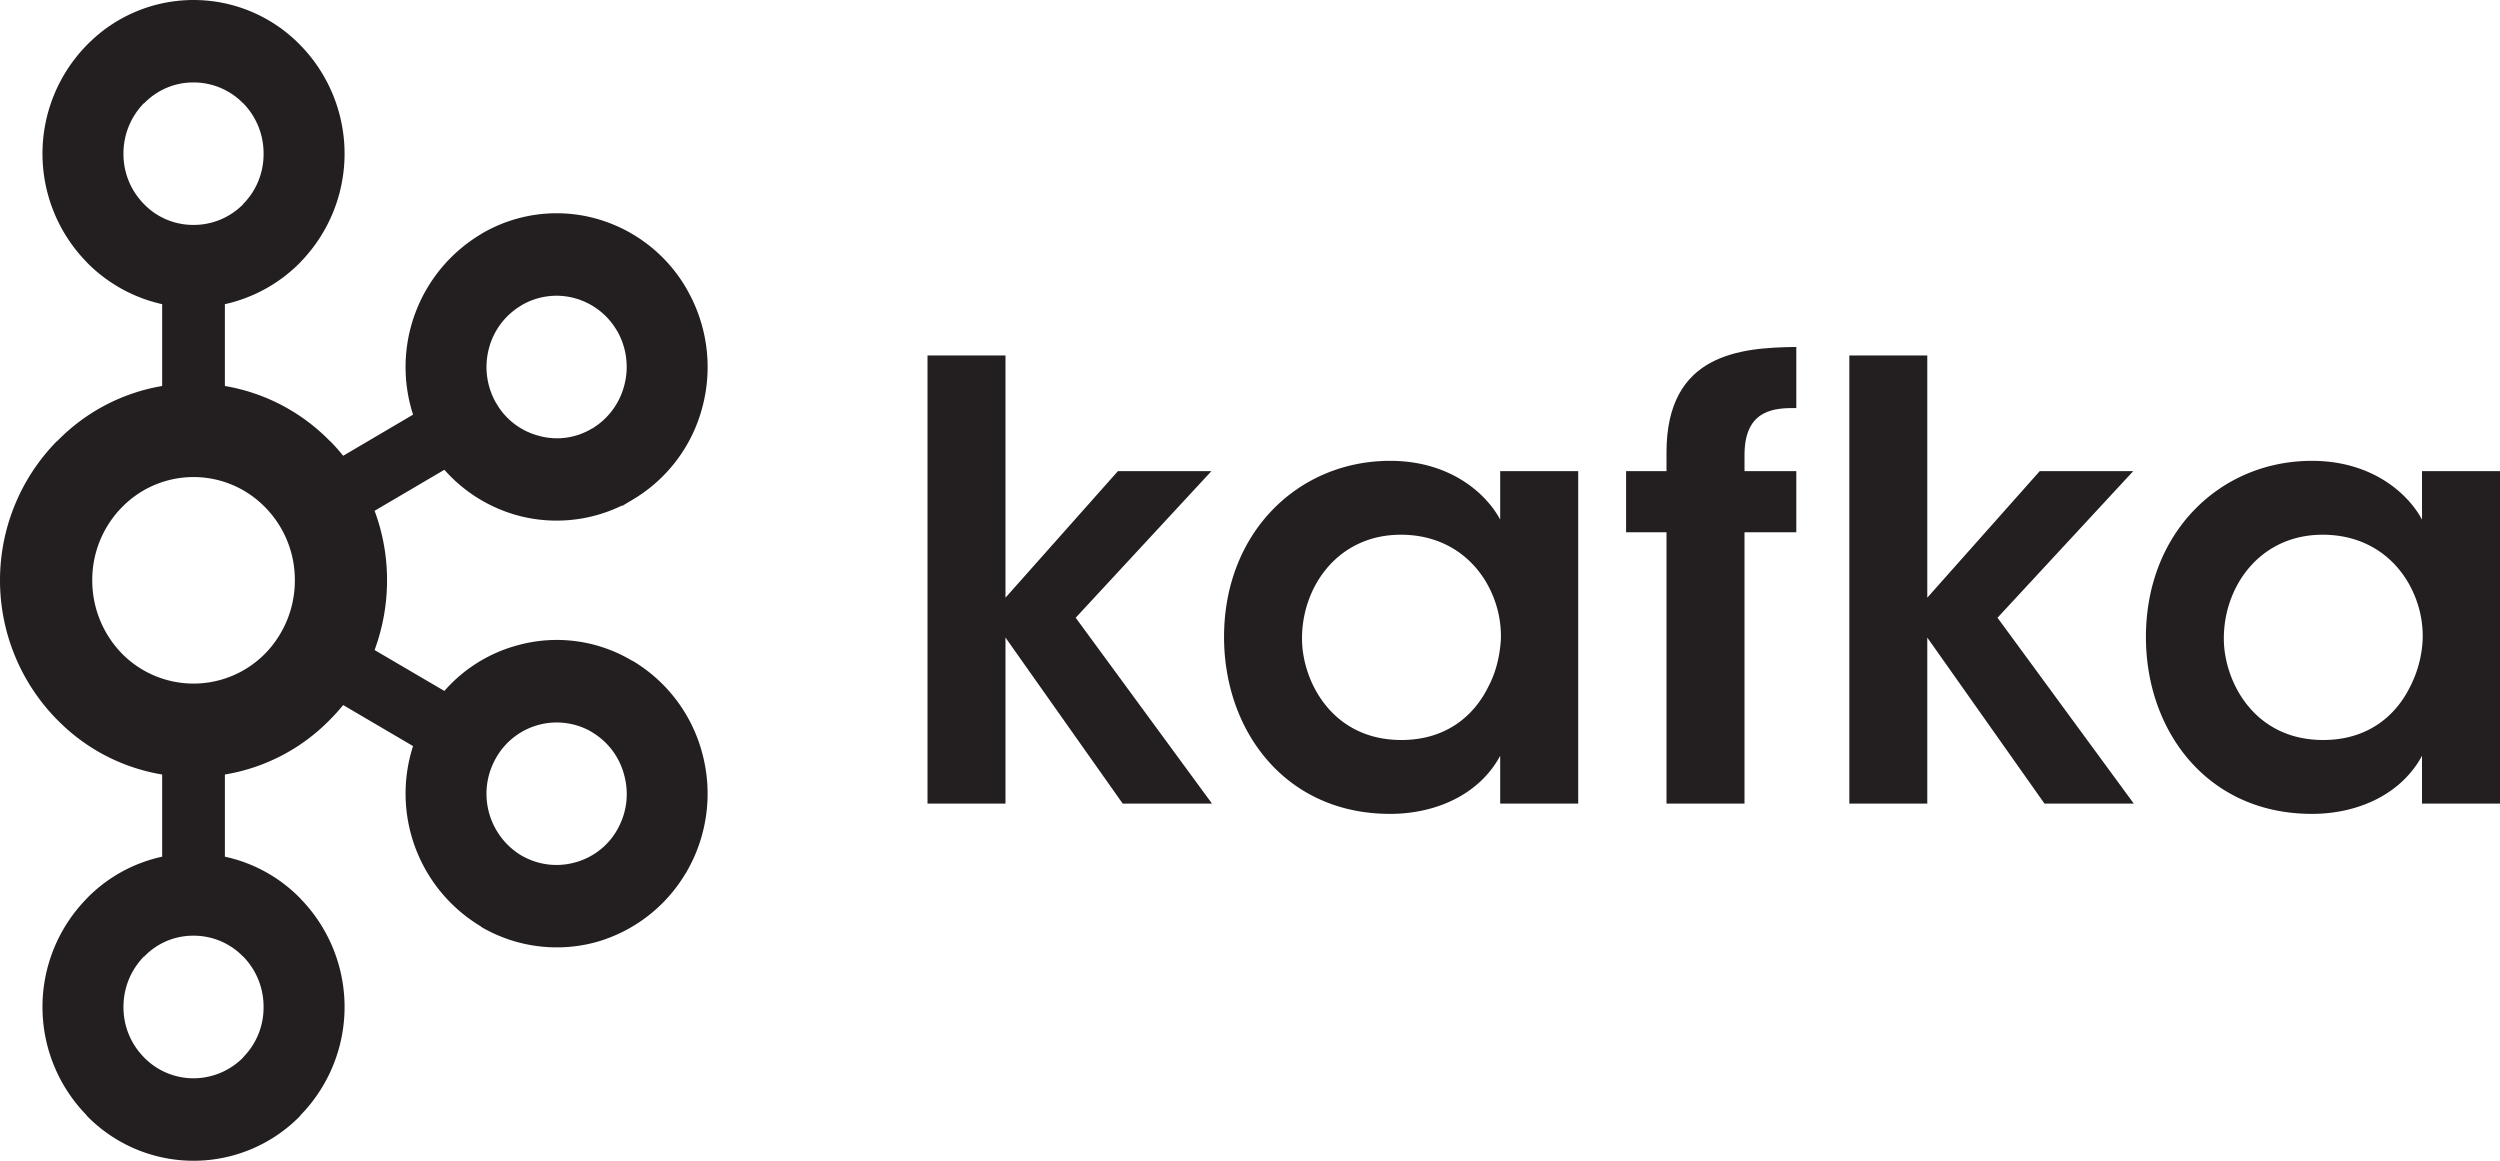
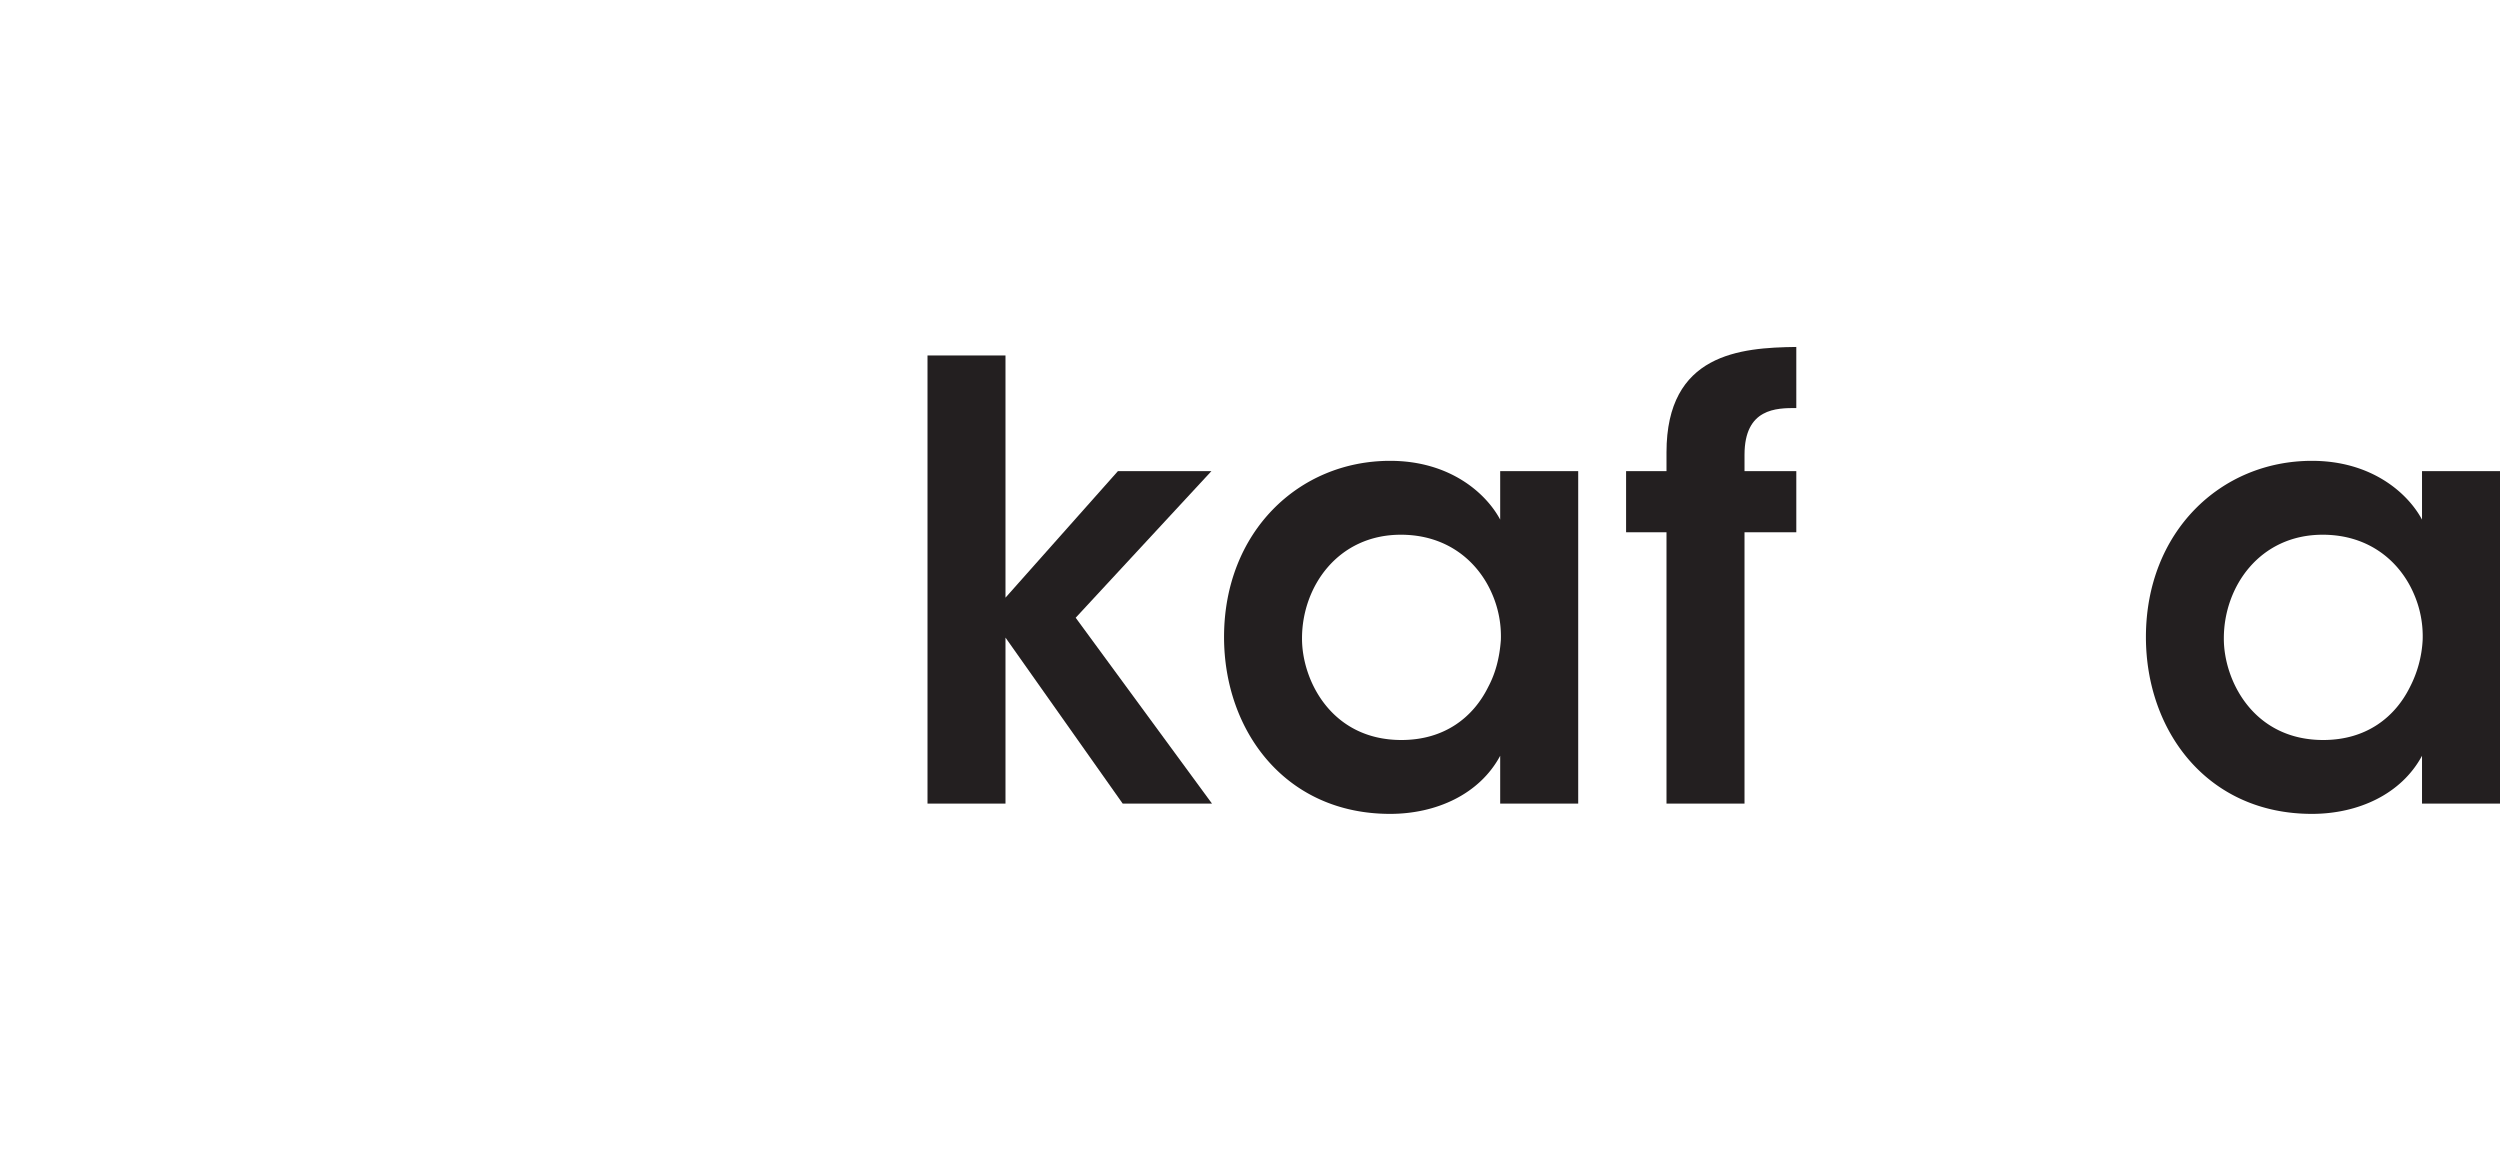
<svg xmlns="http://www.w3.org/2000/svg" width="1379.621" height="640.56" viewBox="0 0 1379.621 640.56">
  <g id="Apache_kafka_wordtype" transform="translate(-12.815 -8.376)">
-     <path id="path3139" d="M146.967,65.375h0a38.108,38.108,0,0,0-27.39-11.5,37.562,37.562,0,0,0-27.2,11.5H92.2A39.571,39.571,0,0,0,80.952,93.183,39.173,39.173,0,0,0,92.2,120.924l.18.194a37.7,37.7,0,0,0,27.2,11.374,38.253,38.253,0,0,0,27.39-11.374l.079-.194a39.019,39.019,0,0,0,11.22-27.741,39.414,39.414,0,0,0-11.22-27.808h-.079Zm-27.39,538.056h0a38.6,38.6,0,0,0,27.39-11.447l.079-.2a39.009,39.009,0,0,0,11.22-27.66,39.5,39.5,0,0,0-11.22-27.862h-.079a37.866,37.866,0,0,0-27.39-11.524,37.324,37.324,0,0,0-27.2,11.524H92.2a39.655,39.655,0,0,0-11.246,27.862A39.165,39.165,0,0,0,92.2,591.782l.18.2a38.044,38.044,0,0,0,27.2,11.447ZM330.025,484.339h0a38.124,38.124,0,0,0,23.516-18.258l.713-1.381h0a39.3,39.3,0,0,0,3.05-28.474,38.731,38.731,0,0,0-18.011-23.912l-.543-.374A38.444,38.444,0,0,0,286.5,426.732a39.743,39.743,0,0,0,14.111,53.786h.058a38.262,38.262,0,0,0,29.36,3.821h0ZM159.2,288.374h0a55.162,55.162,0,0,0-79.155,0A57.12,57.12,0,0,0,63.73,328.589a57.776,57.776,0,0,0,16.311,40.4,55.442,55.442,0,0,0,79.155,0,57.712,57.712,0,0,0,16.329-40.4A57.057,57.057,0,0,0,159.2,288.374Zm-22.279-66.988h0a105.57,105.57,0,0,1,58.095,30.541h.119c2.455,2.488,4.843,5.229,7.061,7.97l38.568-22.7a85.432,85.432,0,0,1,37.567-99.657l.655-.424a81.6,81.6,0,0,1,62.541-8.161,83.429,83.429,0,0,1,50.619,39.55v.059a85.921,85.921,0,0,1,8.336,64.258,83.978,83.978,0,0,1-38.826,51.471l-5.268,3.162h-.534a82.375,82.375,0,0,1-57.442,5.352,83.3,83.3,0,0,1-40.371-25.183l-38.507,22.633a109.605,109.605,0,0,1,6.871,38.331,111.147,111.147,0,0,1-6.871,38.51l38.507,22.574a81.981,81.981,0,0,1,40.371-25.191A81.018,81.018,0,0,1,361.651,373l1.278.6v.059a84.507,84.507,0,0,1,37.548,50.866,85.836,85.836,0,0,1-8.336,64.187l-.694,1.411h0l-.08-.121a84.03,84.03,0,0,1-49.787,38.331,82.573,82.573,0,0,1-63.254-8.475v-.161A85.412,85.412,0,0,1,240.759,420.1l-38.568-22.641c-2.218,2.741-4.605,5.361-7.061,7.849l-.119.121a104.927,104.927,0,0,1-58.095,30.361v45.344a82.37,82.37,0,0,1,41.6,23h0l.061.12a85.541,85.541,0,0,1,0,119.627l-.061.239h0a82.266,82.266,0,0,1-117.773,0H60.68v-.239a85.445,85.445,0,0,1,0-119.627v-.12h.061a82.442,82.442,0,0,1,41.56-23V435.79A104.686,104.686,0,0,1,44.264,405.43l-.158-.121a109.626,109.626,0,0,1,0-153.381h.158A105.328,105.328,0,0,1,102.3,221.386V176.234a83.861,83.861,0,0,1-41.56-23.054H60.68v-.121a85.592,85.592,0,0,1,0-119.747h0l.061-.062a82.141,82.141,0,0,1,117.773,0v.062h.061a85.689,85.689,0,0,1,0,119.747l-.061.121a83.8,83.8,0,0,1-41.6,23.055v45.152Zm216.623-30.119-.325-.495a38.806,38.806,0,0,0-23.192-17.826,38.083,38.083,0,0,0-29.418,3.9h.058A38.873,38.873,0,0,0,282.6,200.759a39.977,39.977,0,0,0,3.892,29.869l.177.242a38.109,38.109,0,0,0,23.321,17.954,37.262,37.262,0,0,0,29.3-3.84l.5-.242A39.208,39.208,0,0,0,357.3,221.134a39.97,39.97,0,0,0-3.763-29.866h0" transform="translate(0 0)" fill="#231f20" />
    <path id="path3141" d="M54.366,24.3H97.4V157.974l62.057-69.849h51.6l-74.918,80.922,75.229,102.577H162.092L97.4,180v91.625H54.366V24.3" transform="translate(470.292 180.229)" fill="#231f20" />
    <path id="path3143" d="M110.677,127.226c0,22.762,16.088,55.852,54.849,55.852,23.984,0,39.768-12.718,47.954-29.383,4.286-8.09,6.259-16.737,6.922-25.736a58.435,58.435,0,0,0-4.955-25.8c-7.544-17.335-24.288-32.365-50.239-32.365-34.8,0-54.531,28.716-54.531,57.132v.3Zm152.412,90.958H220.036v-26.4c-11.458,21.351-35.448,32.061-60.75,32.061-57.816,0-91.635-45.817-91.635-97.587,0-57.809,41.052-97.239,91.635-97.239,32.846,0,52.875,17.713,60.75,32.436V34.685h43.053v183.5" transform="translate(620.655 233.669)" fill="#231f20" />
    <path id="path3145" d="M107.962,126.2h-22.3V92.43h22.3V82.09c0-54.522,40.741-57.809,71.633-58.171V57.625c-10.863,0-28.58,0-28.58,25.8v9.01h28.58V126.2h-28.58V275.929H107.962V126.2" transform="translate(824.507 175.924)" fill="#231f20" />
-     <path id="path3147" d="M95.662,24.3h43.019V157.974l62.068-69.849h51.6l-74.918,80.922,75.216,102.577H203.372L138.681,180v91.625H95.662V24.3" transform="translate(937.703 180.229)" fill="#231f20" />
    <path id="path3149" d="M151.948,127.226c0,22.762,16.082,55.852,54.849,55.852,23.95,0,39.734-12.718,47.933-29.383a63.666,63.666,0,0,0,6.929-25.736,58.34,58.34,0,0,0-4.962-25.8c-7.53-17.335-24.274-32.365-50.218-32.365-34.806,0-54.531,28.716-54.531,57.132v.3Zm152.4,90.958h-43.04v-26.4c-11.491,21.351-35.462,32.061-60.75,32.061-57.816,0-91.608-45.817-91.608-97.587,0-57.809,41.038-97.239,91.608-97.239,32.825,0,52.875,17.713,60.75,32.436V34.685h43.04v183.5" transform="translate(1088.09 233.669)" fill="#231f20" />
  </g>
</svg>